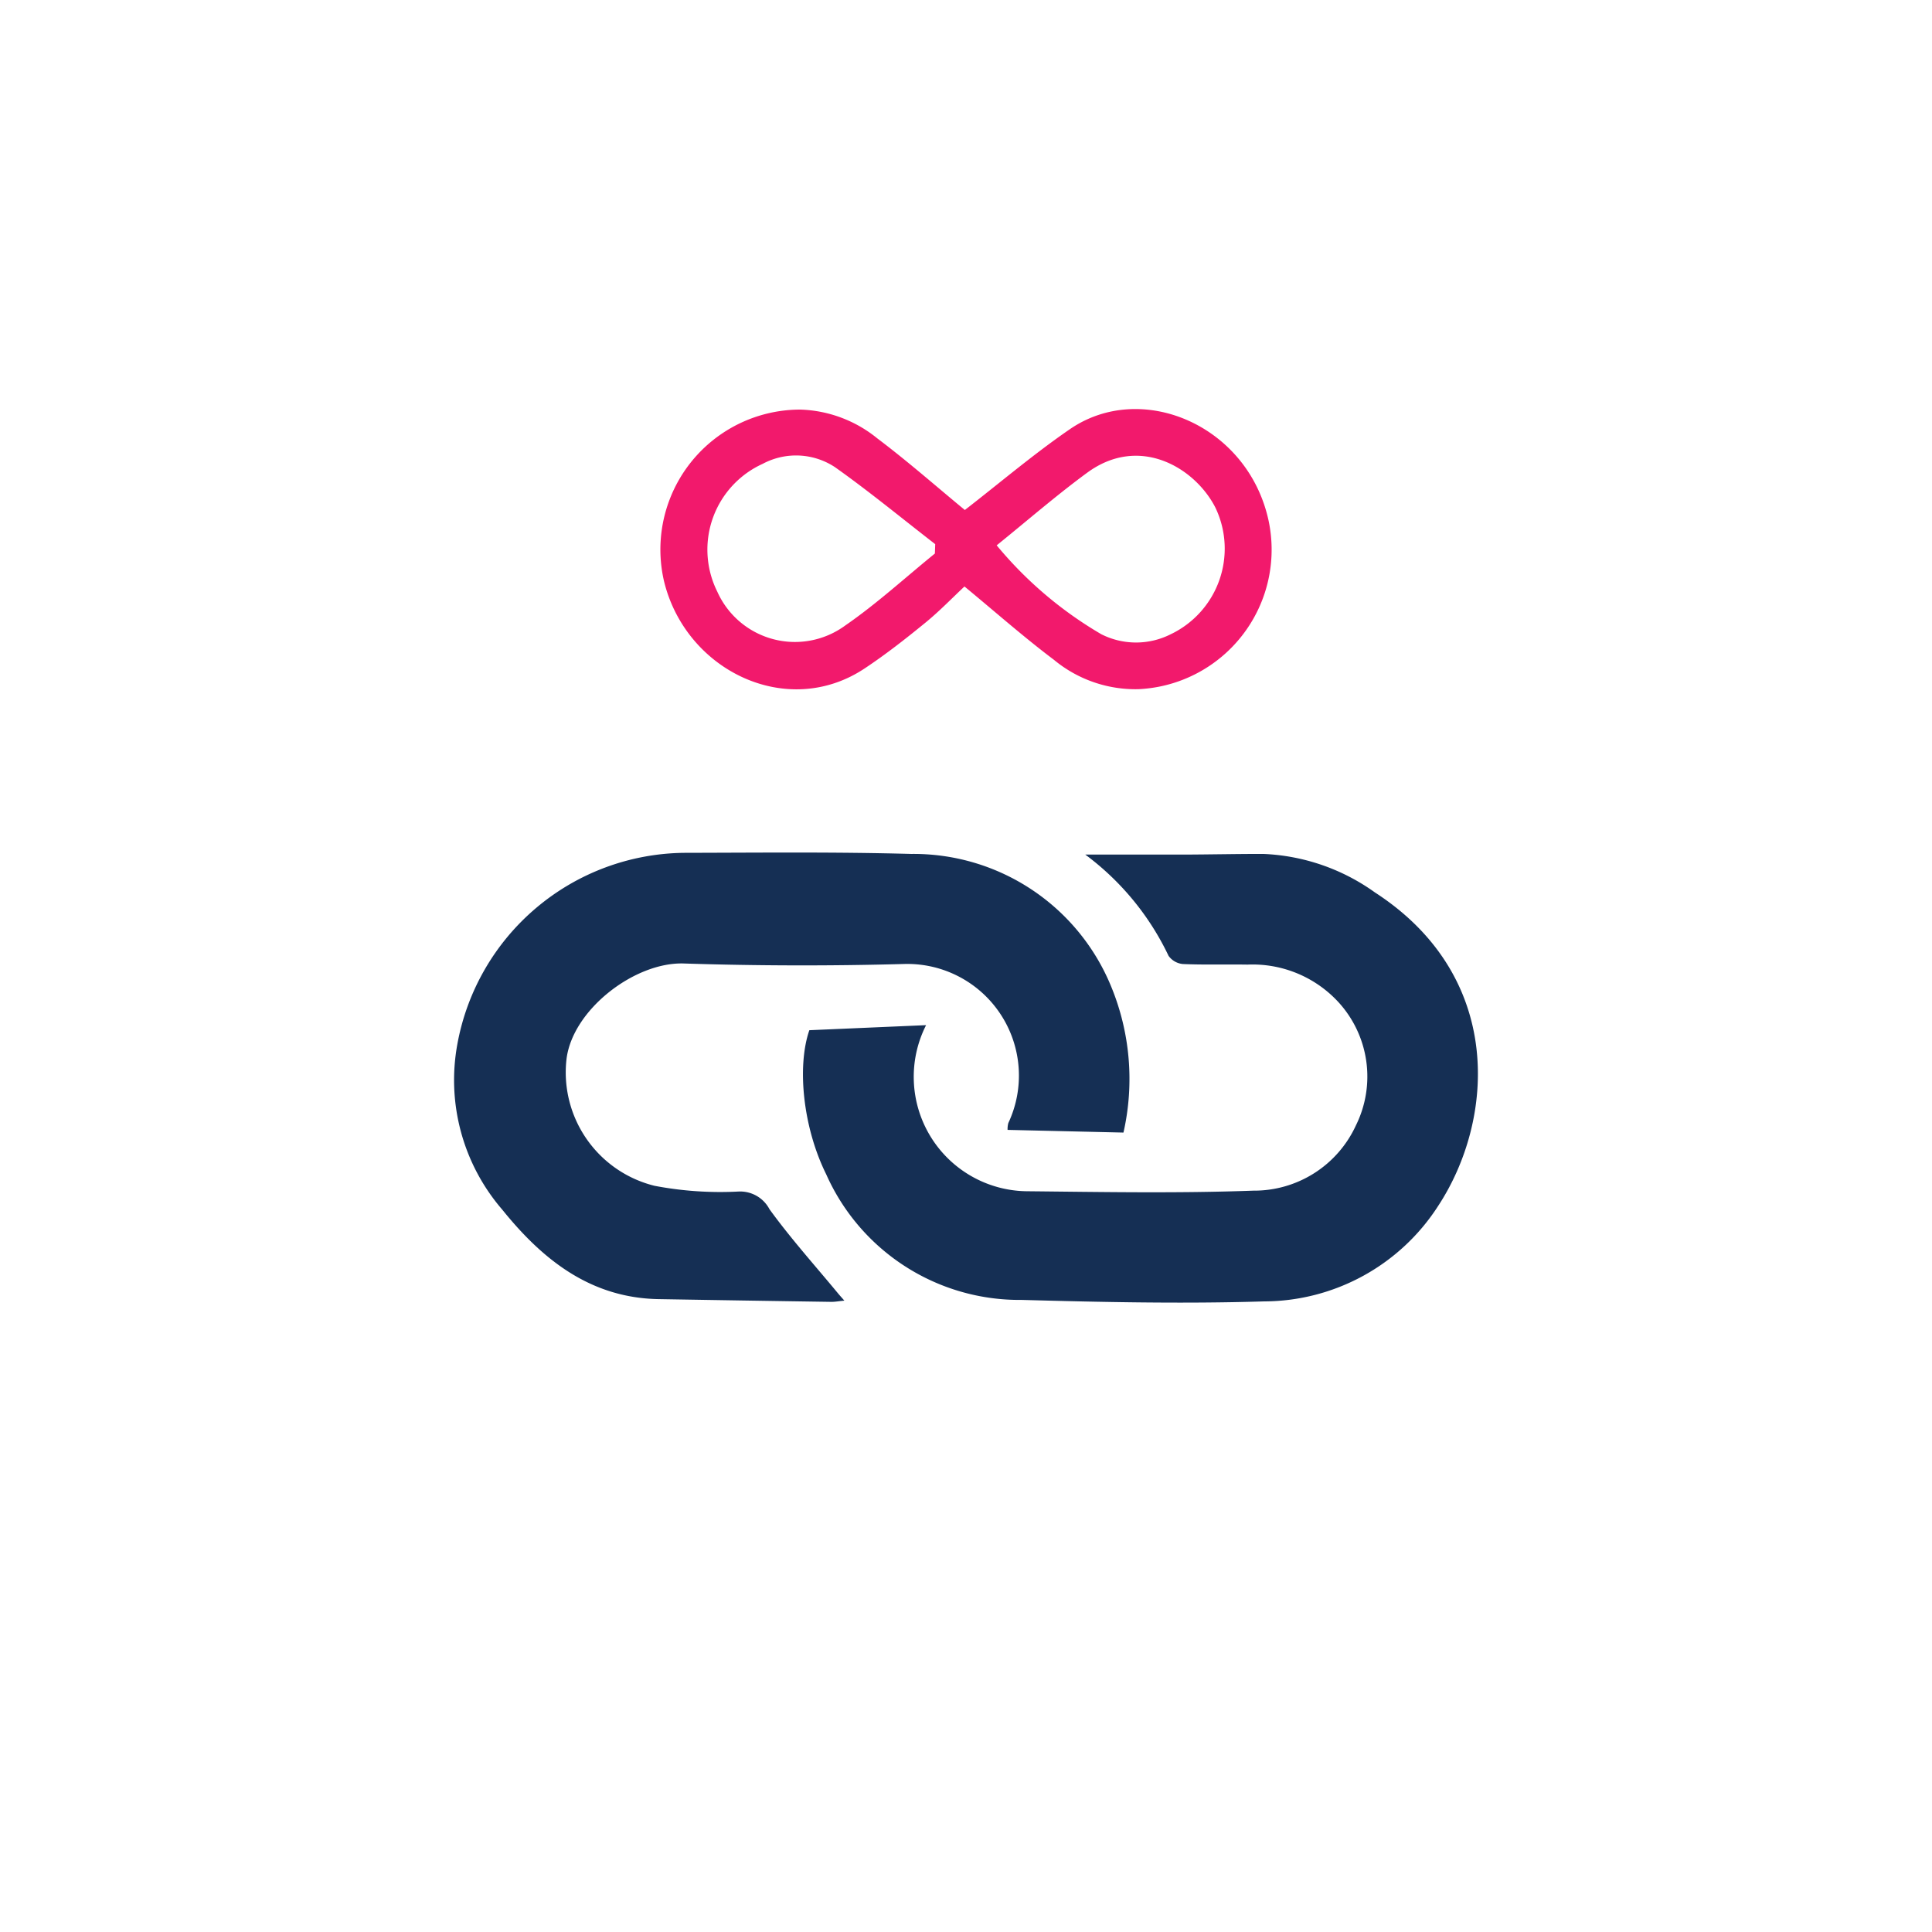
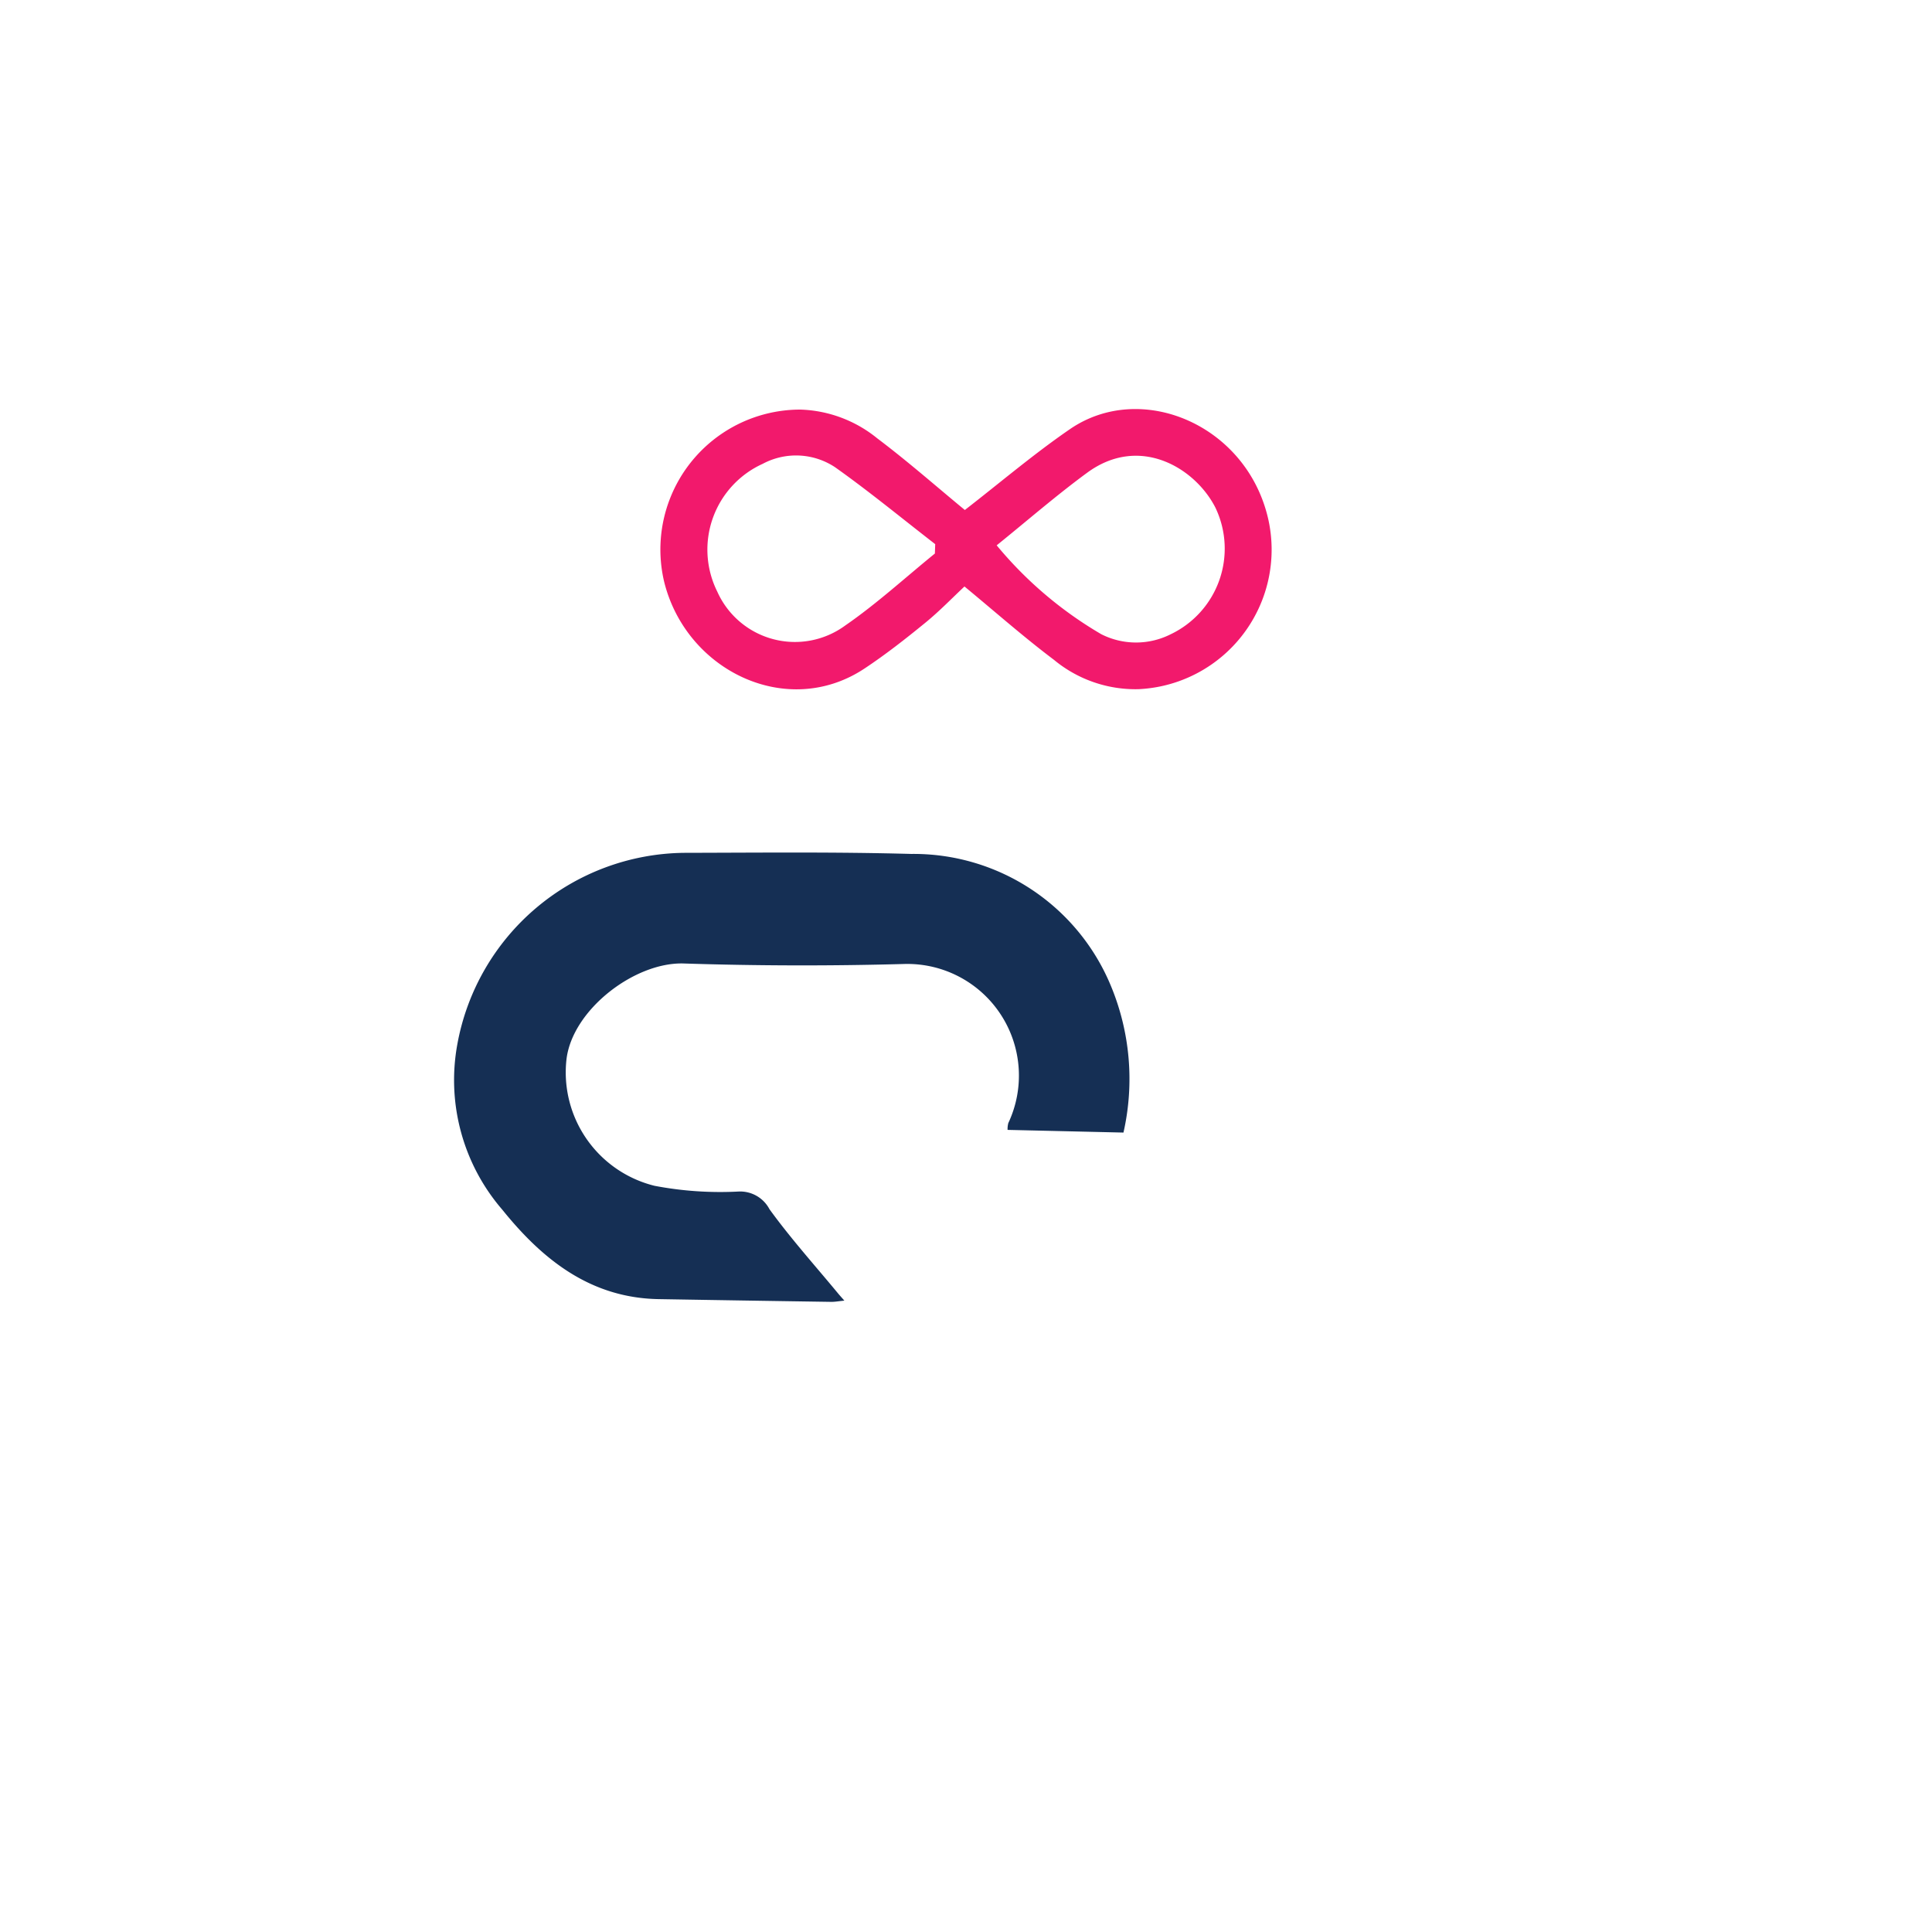
<svg xmlns="http://www.w3.org/2000/svg" width="118.117" height="118.116" viewBox="0 0 118.117 118.116">
  <defs>
    <filter id="Path_1274" x="0" y="0" width="118.117" height="118.116" filterUnits="userSpaceOnUse">
      <feOffset dy="3" input="SourceAlpha" />
      <feGaussianBlur stdDeviation="3" result="blur" />
      <feFlood flood-opacity="0.161" />
      <feComposite operator="in" in2="blur" />
      <feComposite in="SourceGraphic" />
    </filter>
  </defs>
  <g id="Group_2184" data-name="Group 2184" transform="translate(-1877 -1353.001)">
    <g transform="matrix(1, 0, 0, 1, 1877, 1353)" filter="url(#Path_1274)">
-       <path id="Path_1274-2" data-name="Path 1274" d="M0,50.058A50.058,50.058,0,1,0,50.058,0,50.058,50.058,0,0,0,0,50.058" transform="translate(9 6)" fill="#fff" />
-     </g>
+       </g>
    <path id="Path_1275" data-name="Path 1275" d="M55.991,54.164,48.908,54a1.384,1.384,0,0,1,.045-.418,6.825,6.825,0,0,0-6.365-9.725q-6.731.187-13.473-.03c-3-.1-6.809,2.825-7.174,5.852a7.144,7.144,0,0,0,5.384,7.74,21.407,21.407,0,0,0,5.152.349,2.024,2.024,0,0,1,1.874,1.082c1.292,1.783,2.769,3.426,4.179,5.131.1.122.207.239.4.458-.334.032-.569.077-.8.075q-5.3-.078-10.592-.168c-4.165-.085-7.086-2.443-9.52-5.465A12.121,12.121,0,0,1,15.261,48.8,14.249,14.249,0,0,1,29.149,37.062c4.619-.009,9.249-.061,13.867.067a13.058,13.058,0,0,1,12.207,8.064,14.828,14.828,0,0,1,.769,8.972" transform="translate(1889.693 1368.079)" fill="#152f54" />
-     <path id="Path_1276" data-name="Path 1276" d="M49.467,37.153c2.179,0,4.123,0,6.067,0,1.6-.007,3.211-.042,4.812-.04a12.572,12.572,0,0,1,6.818,2.352c7.94,5.143,7.33,13.9,3.869,19.168a12.7,12.7,0,0,1-10.649,5.837c-4.933.152-9.877.045-14.813-.091A12.93,12.93,0,0,1,33.62,56.7c-1.433-2.89-1.792-6.615-1.031-8.81l7.137-.309a6.995,6.995,0,0,0,6.138,10.154c4.623.046,9.25.133,13.868-.036A6.845,6.845,0,0,0,66,53.72a6.736,6.736,0,0,0-1.086-7.57,7.14,7.14,0,0,0-5.538-2.271c-1.319-.022-2.633.022-3.948-.035a1.211,1.211,0,0,1-.877-.5,16.563,16.563,0,0,0-5.086-6.186" transform="translate(1893.892 1368.095)" fill="#152f54" />
    <path id="Path_1277" data-name="Path 1277" d="M43.814,21.437c2.15-1.666,4.21-3.423,6.43-4.946,4.368-2.994,10.851-.248,12.13,5.564A8.539,8.539,0,0,1,55.835,32.21a8.634,8.634,0,0,1-1.419.184A7.813,7.813,0,0,1,49.261,30.6c-1.848-1.391-3.585-2.927-5.472-4.485-.725.677-1.52,1.505-2.406,2.227-1.194.975-2.413,1.932-3.7,2.785-4.726,3.14-10.923.146-12.26-5.324A8.555,8.555,0,0,1,33.758,15.3a7.825,7.825,0,0,1,4.7,1.759c1.875,1.412,3.639,2.968,5.354,4.38M41.98,24.1,42,23.527c-2.034-1.575-4.023-3.214-6.118-4.7a4.319,4.319,0,0,0-4.426-.212,5.76,5.76,0,0,0-2.87,7.625c.029.064.059.126.09.189A5.2,5.2,0,0,0,36.5,28.5c1.924-1.327,3.661-2.923,5.481-4.4m3.778-.5a23.994,23.994,0,0,0,6.392,5.432,4.7,4.7,0,0,0,4.241.006,5.8,5.8,0,0,0,2.747-7.726l-.015-.031c-1.246-2.429-4.634-4.466-7.829-2.124-1.89,1.386-3.662,2.93-5.536,4.442" transform="translate(1892.176 1362.742)" fill="#f2196c" />
  </g>
</svg>